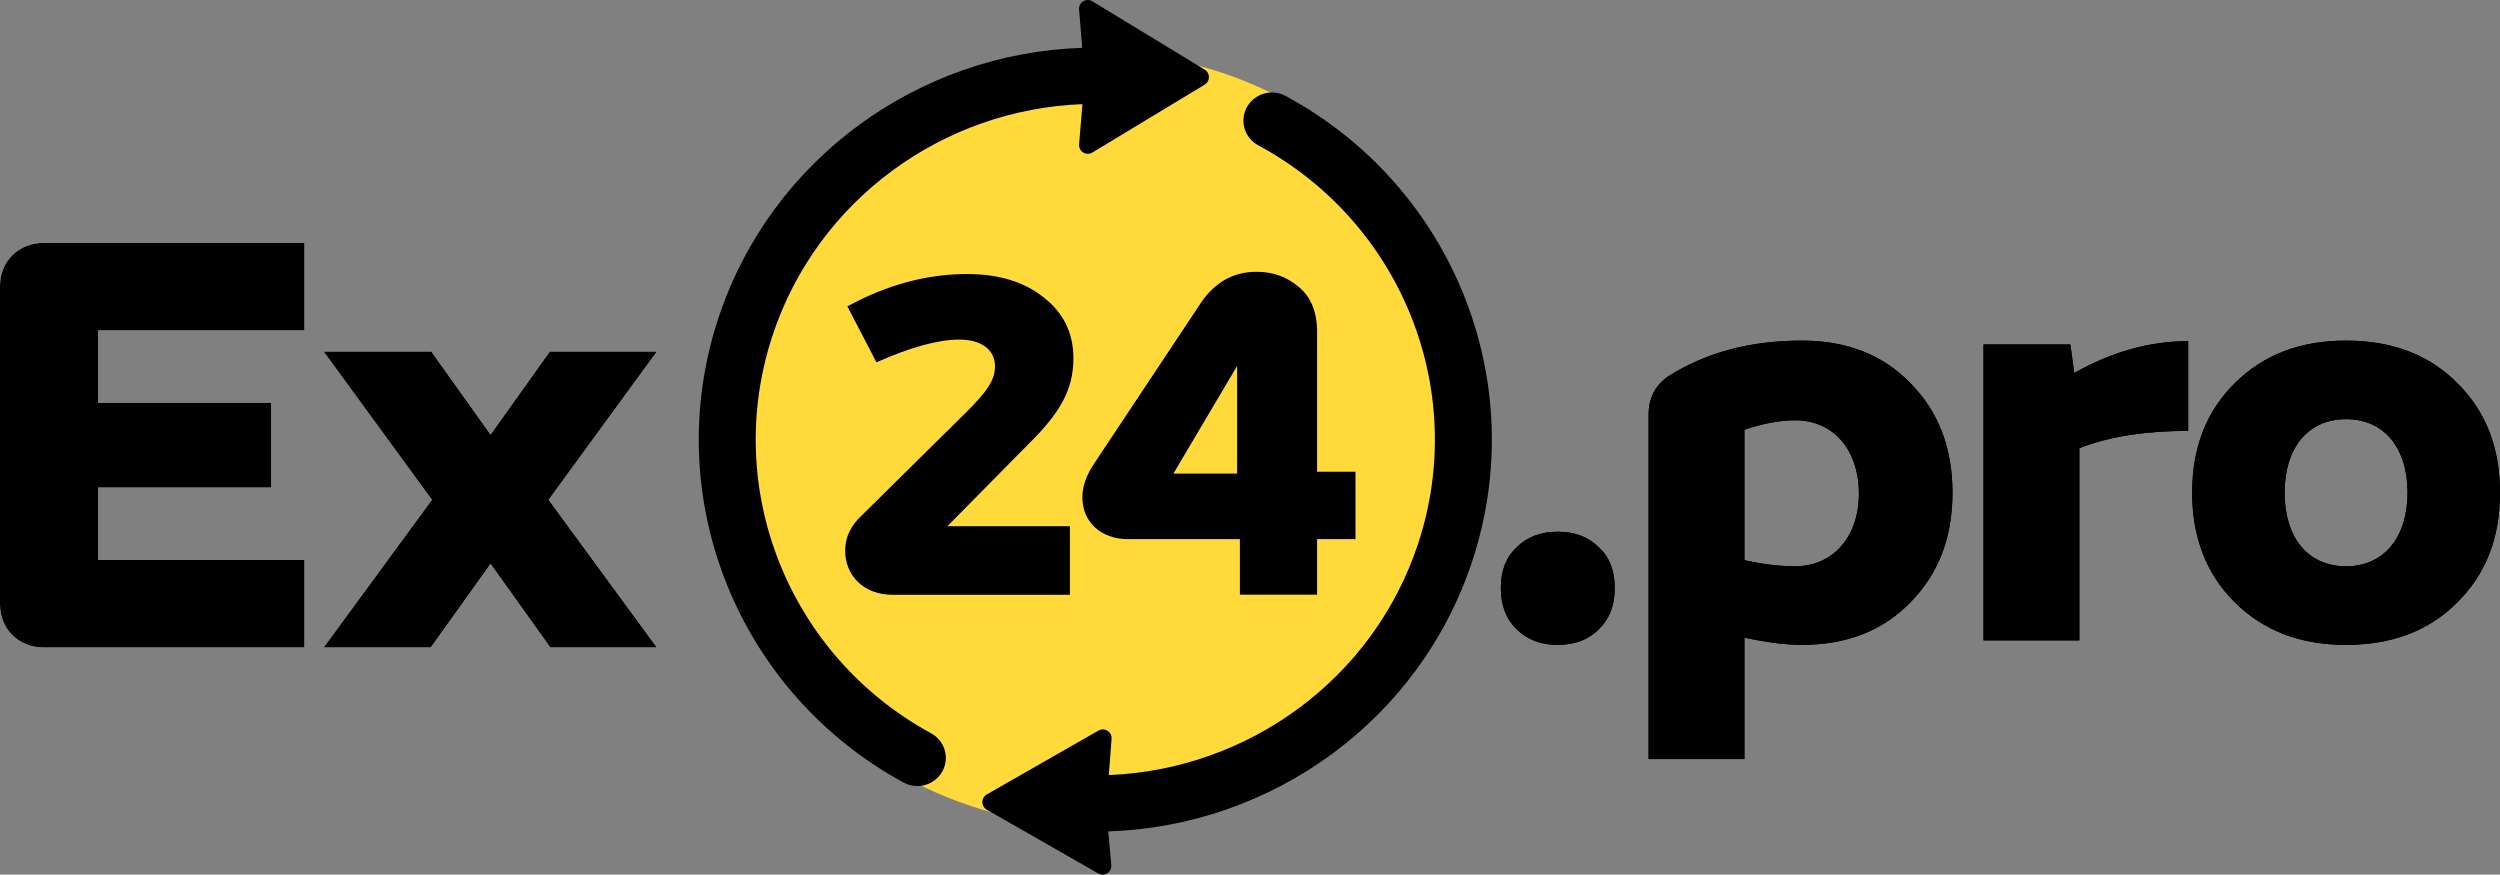
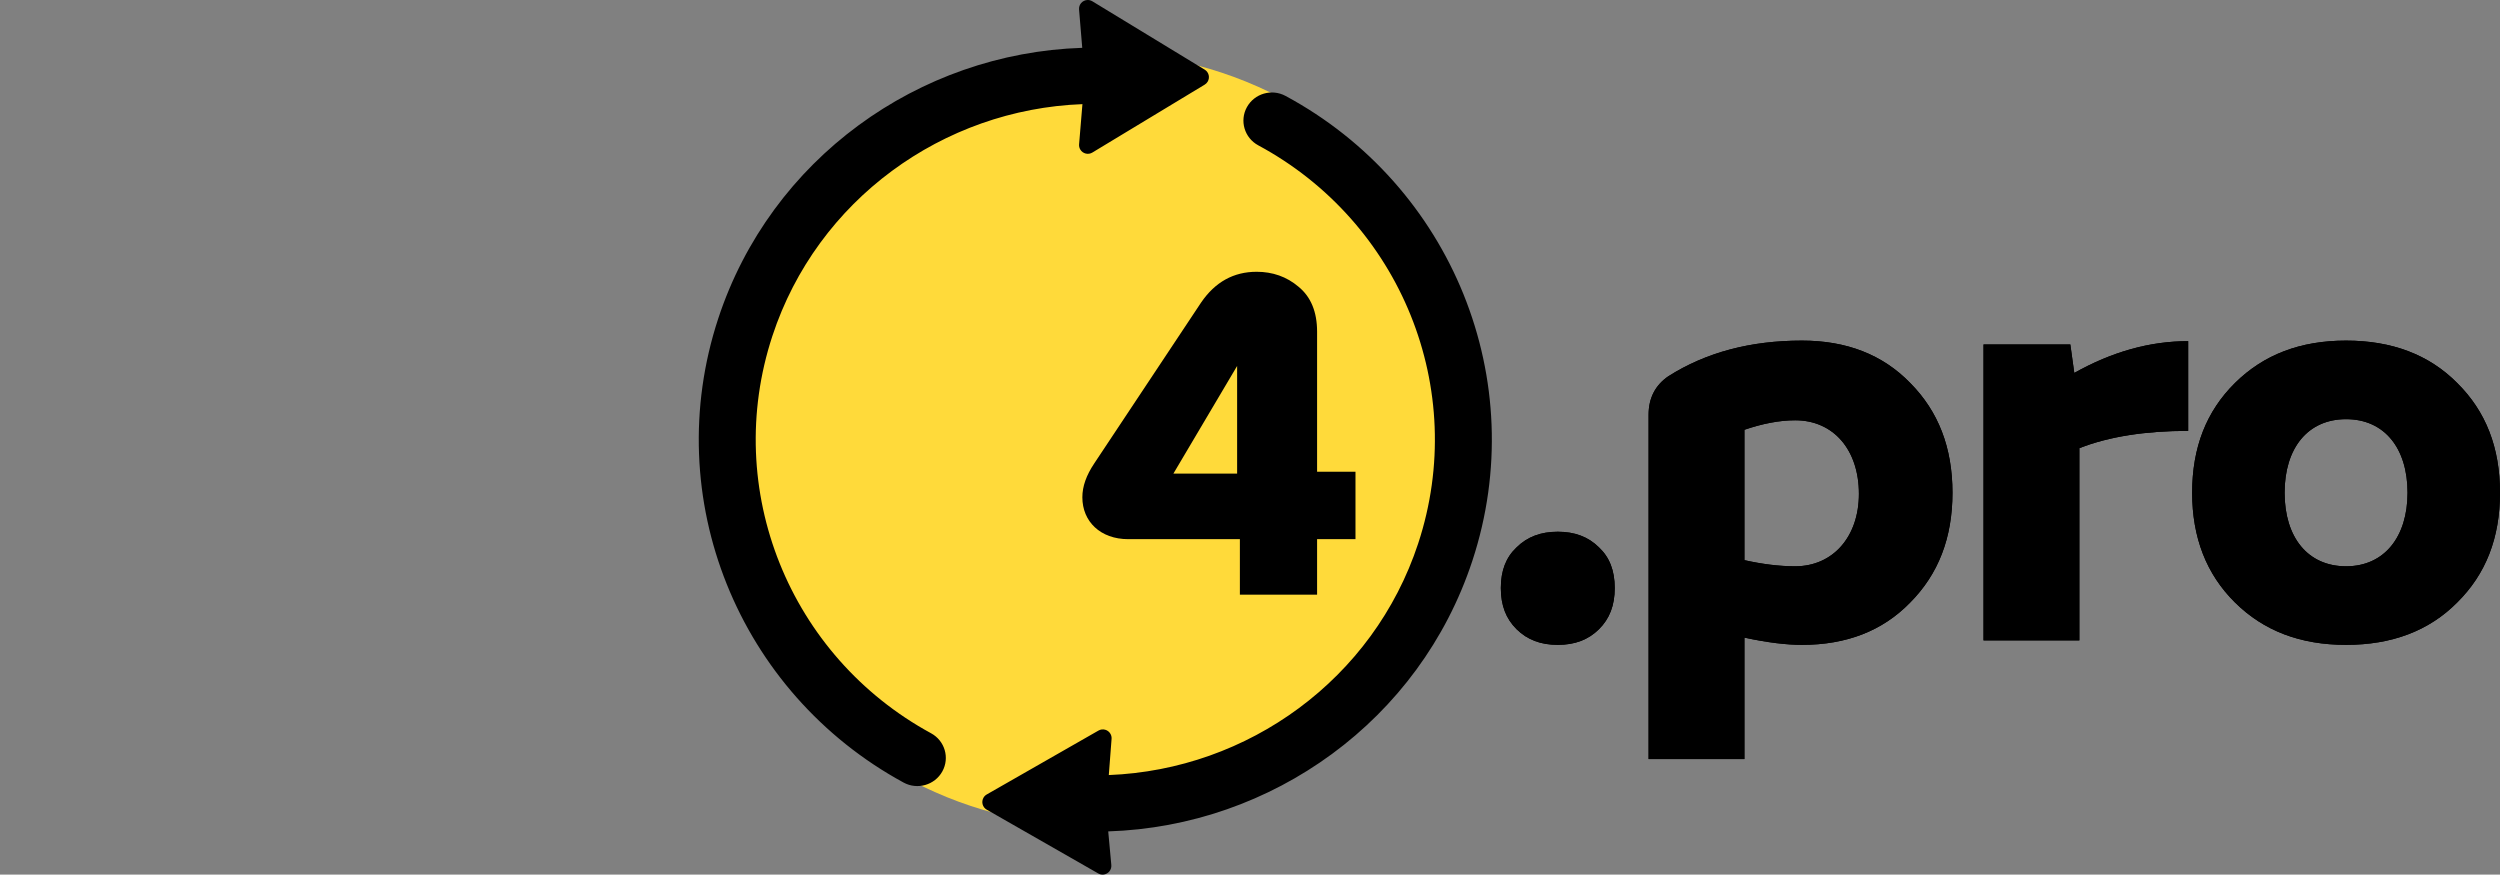
<svg xmlns="http://www.w3.org/2000/svg" xmlns:xlink="http://www.w3.org/1999/xlink" width="347px" height="121.395px" viewBox="0 0 347 121.395" version="1.1">
  <rect x="0" y="0" width="347" height="121.395" fill="#808080" stroke="none" />
  <title>Group 5 Copy 3</title>
  <defs>
-     <path d="M42.26,0 L6.026,0 C2.583,0 0,2.552 0,5.956 L0,50.199 C0,53.602 2.583,56.155 6.026,56.155 L42.26,56.155 L42.26,44.011 L13.617,44.011 L13.617,33.956 L37.643,33.956 L37.643,22.199 L13.617,22.199 L13.617,12.144 L42.26,12.144 L42.26,0 Z" id="path-1" />
-     <polygon id="path-2" points="76.306 15.083 68.089 26.608 59.871 15.083 44.924 15.083 59.95 35.657 44.924 56.155 59.793 56.155 68.089 44.553 76.384 56.155 91.175 56.155 76.149 35.657 91.175 15.083" />
    <path d="M13.617,40.066 C15.104,38.597 15.809,36.74 15.809,34.343 C15.809,31.945 15.104,30.088 13.617,28.696 C12.13,27.227 10.252,26.53 7.904,26.53 C5.556,26.53 3.678,27.227 2.191,28.696 C0.704,30.088 0,31.945 0,34.343 C0,36.74 0.704,38.597 2.191,40.066 C3.678,41.536 5.556,42.232 7.904,42.232 C10.252,42.232 12.13,41.536 13.617,40.066 Z" id="path-3" />
    <path d="M41.793,0 C34.672,0 28.489,1.624 23.246,4.95 C21.446,6.188 20.507,7.967 20.507,10.287 L20.507,58.088 L33.811,58.088 L33.811,41.227 C37.019,41.923 39.68,42.232 41.793,42.232 C47.976,42.232 52.985,40.298 56.819,36.354 C60.732,32.409 62.689,27.381 62.689,21.116 C62.689,14.851 60.732,9.823 56.819,5.878 C52.985,1.934 47.976,0 41.793,0 Z M40.854,31.326 C38.585,31.326 36.237,31.017 33.811,30.475 L33.811,12.376 C36.315,11.525 38.663,11.061 40.854,11.061 C46.176,11.061 49.698,15.16 49.698,21.271 C49.698,27.227 46.098,31.326 40.854,31.326 Z" id="path-4" />
    <path d="M95.404,0.077 C90.082,0.077 84.839,1.547 79.595,4.486 L79.048,0.541 L66.996,0.541 L66.996,41.613 L80.3,41.613 L80.3,14.928 C84.448,13.304 89.534,12.53 95.404,12.53 L95.404,0.077 Z" id="path-5" />
    <path d="M117.319,42.232 C123.658,42.232 128.823,40.298 132.736,36.354 C136.728,32.409 138.684,27.381 138.684,21.116 C138.684,14.851 136.728,9.823 132.736,5.878 C128.823,1.934 123.658,0 117.319,0 C110.98,0 105.893,1.934 101.902,5.878 C97.911,9.823 95.954,14.851 95.954,21.116 C95.954,27.304 97.911,32.409 101.902,36.354 C105.893,40.298 110.98,42.232 117.319,42.232 Z M125.85,21.116 C125.85,27.227 122.641,31.326 117.319,31.326 C111.998,31.326 108.789,27.304 108.789,21.116 C108.789,14.928 111.998,10.906 117.319,10.906 C122.641,10.906 125.85,14.928 125.85,21.116 Z" id="path-6" />
  </defs>
  <g id="Page-1" stroke="none" stroke-width="1" fill="none" fill-rule="evenodd">
    <g id=".-copy-13" transform="translate(-1490, -68.982)">
      <g id="Group-5-Copy-3" transform="translate(1490, 67)">
        <g id="Group-218-Copy-2" transform="translate(0, 35.696)" fill-rule="nonzero">
          <g id="Group-Copy-48">
            <g id="Ex">
              <g id="Path">
                <use fill="#FFFFFF" xlink:href="#path-1" />
                <use fill="#000000" xlink:href="#path-1" />
              </g>
              <g id="Path">
                <use fill="#FFFFFF" xlink:href="#path-2" />
                <use fill="#000000" xlink:href="#path-2" />
              </g>
            </g>
            <g id=".pro-copy-8" transform="translate(208.316, 13.561)" fill="#000000">
              <g id="Path">
                <use xlink:href="#path-3" />
                <use xlink:href="#path-3" />
              </g>
              <g id="Shape">
                <use xlink:href="#path-4" />
                <use xlink:href="#path-4" />
              </g>
              <g id="Path">
                <use xlink:href="#path-5" />
                <use xlink:href="#path-5" />
              </g>
              <g id="Shape">
                <use xlink:href="#path-6" />
                <use xlink:href="#path-6" />
              </g>
            </g>
          </g>
        </g>
        <g id="Group-4" transform="translate(96.988, 0)">
          <ellipse id="Oval-Copy-7" fill="#FFDA3A" cx="55.18" cy="62.963" rx="54.513" ry="53.704" />
          <g id="Group-Copy" transform="translate(3.452, 12.829)" fill="#000000" fill-rule="nonzero">
-             <path d="M42.496,50.603 C46.655,46.478 48.551,43.263 48.551,38.896 C48.551,35.438 47.205,32.587 44.453,30.464 C41.762,28.28 38.214,27.188 33.749,27.188 C28.184,27.188 22.618,28.705 17.174,31.677 L21.211,39.442 C25.982,37.319 29.835,36.287 32.71,36.287 C35.829,36.287 37.664,37.743 37.664,39.988 C37.664,41.929 36.563,43.506 33.566,46.478 L19.193,60.673 C17.664,62.068 16.869,63.706 16.869,65.586 C16.869,68.983 19.376,71.713 23.474,71.713 L48.062,71.713 L48.062,62.189 L31.058,62.189 L42.496,50.603 Z" id="Path-Copy" />
            <path d="M82.372,54.634 L82.372,35.192 C82.372,32.44 81.515,30.361 79.8,28.955 C78.147,27.549 76.187,26.876 73.982,26.876 C70.798,26.876 68.225,28.283 66.266,31.156 L51.445,53.472 C50.342,55.123 49.791,56.652 49.791,58.18 C49.791,61.543 52.302,63.989 56.16,63.989 L71.655,63.989 L71.655,71.692 L82.372,71.692 L82.372,63.989 L87.701,63.989 L87.701,54.634 L82.372,54.634 Z M71.273,39.948 L71.273,54.886 L62.428,54.886 L71.273,39.948 Z" id="Shape-Copy" />
          </g>
          <g id="Group" transform="translate(40.748, 0)" />
          <path d="M81.443,15.295 C104.531,27.727 115.602,54.818 107.377,79.815 C100.089,101.967 79.561,116.652 56.834,117.38 L57.264,122.049 C57.326,122.719 56.833,123.311 56.164,123.373 C55.915,123.396 55.665,123.341 55.448,123.217 L39.972,114.365 C39.388,114.032 39.186,113.288 39.52,112.705 C39.627,112.517 39.783,112.361 39.972,112.253 L55.482,103.384 C56.065,103.051 56.809,103.253 57.142,103.837 C57.263,104.048 57.318,104.291 57.299,104.534 L56.913,109.56 C76.237,108.802 93.655,96.259 99.861,77.399 C106.903,55.996 97.422,32.796 77.661,22.155 C75.744,21.123 75.037,18.751 76.081,16.857 C77.126,14.962 79.526,14.263 81.443,15.295 Z M54.63,2.16 L70.226,11.65 C70.8,11.999 70.982,12.747 70.633,13.321 C70.531,13.489 70.391,13.629 70.223,13.73 L54.631,23.156 C54.056,23.504 53.308,23.319 52.96,22.744 C52.827,22.525 52.767,22.269 52.789,22.014 L53.253,16.437 C33.893,17.161 16.437,29.719 10.222,48.606 C3.2,69.946 12.598,93.077 32.245,103.76 C34.158,104.8 34.855,107.175 33.803,109.065 C32.751,110.955 30.348,111.644 28.436,110.605 C5.478,98.123 -5.495,71.112 2.705,46.19 C9.991,24.047 30.505,9.356 53.227,8.62 L52.785,3.3 C52.729,2.63 53.227,2.042 53.896,1.987 C54.153,1.965 54.41,2.026 54.63,2.16 Z" id="Combined-Shape" fill="#000000" fill-rule="nonzero" />
          <g id="Group-3" transform="translate(38.125, 0.916)" />
        </g>
      </g>
    </g>
  </g>
</svg>